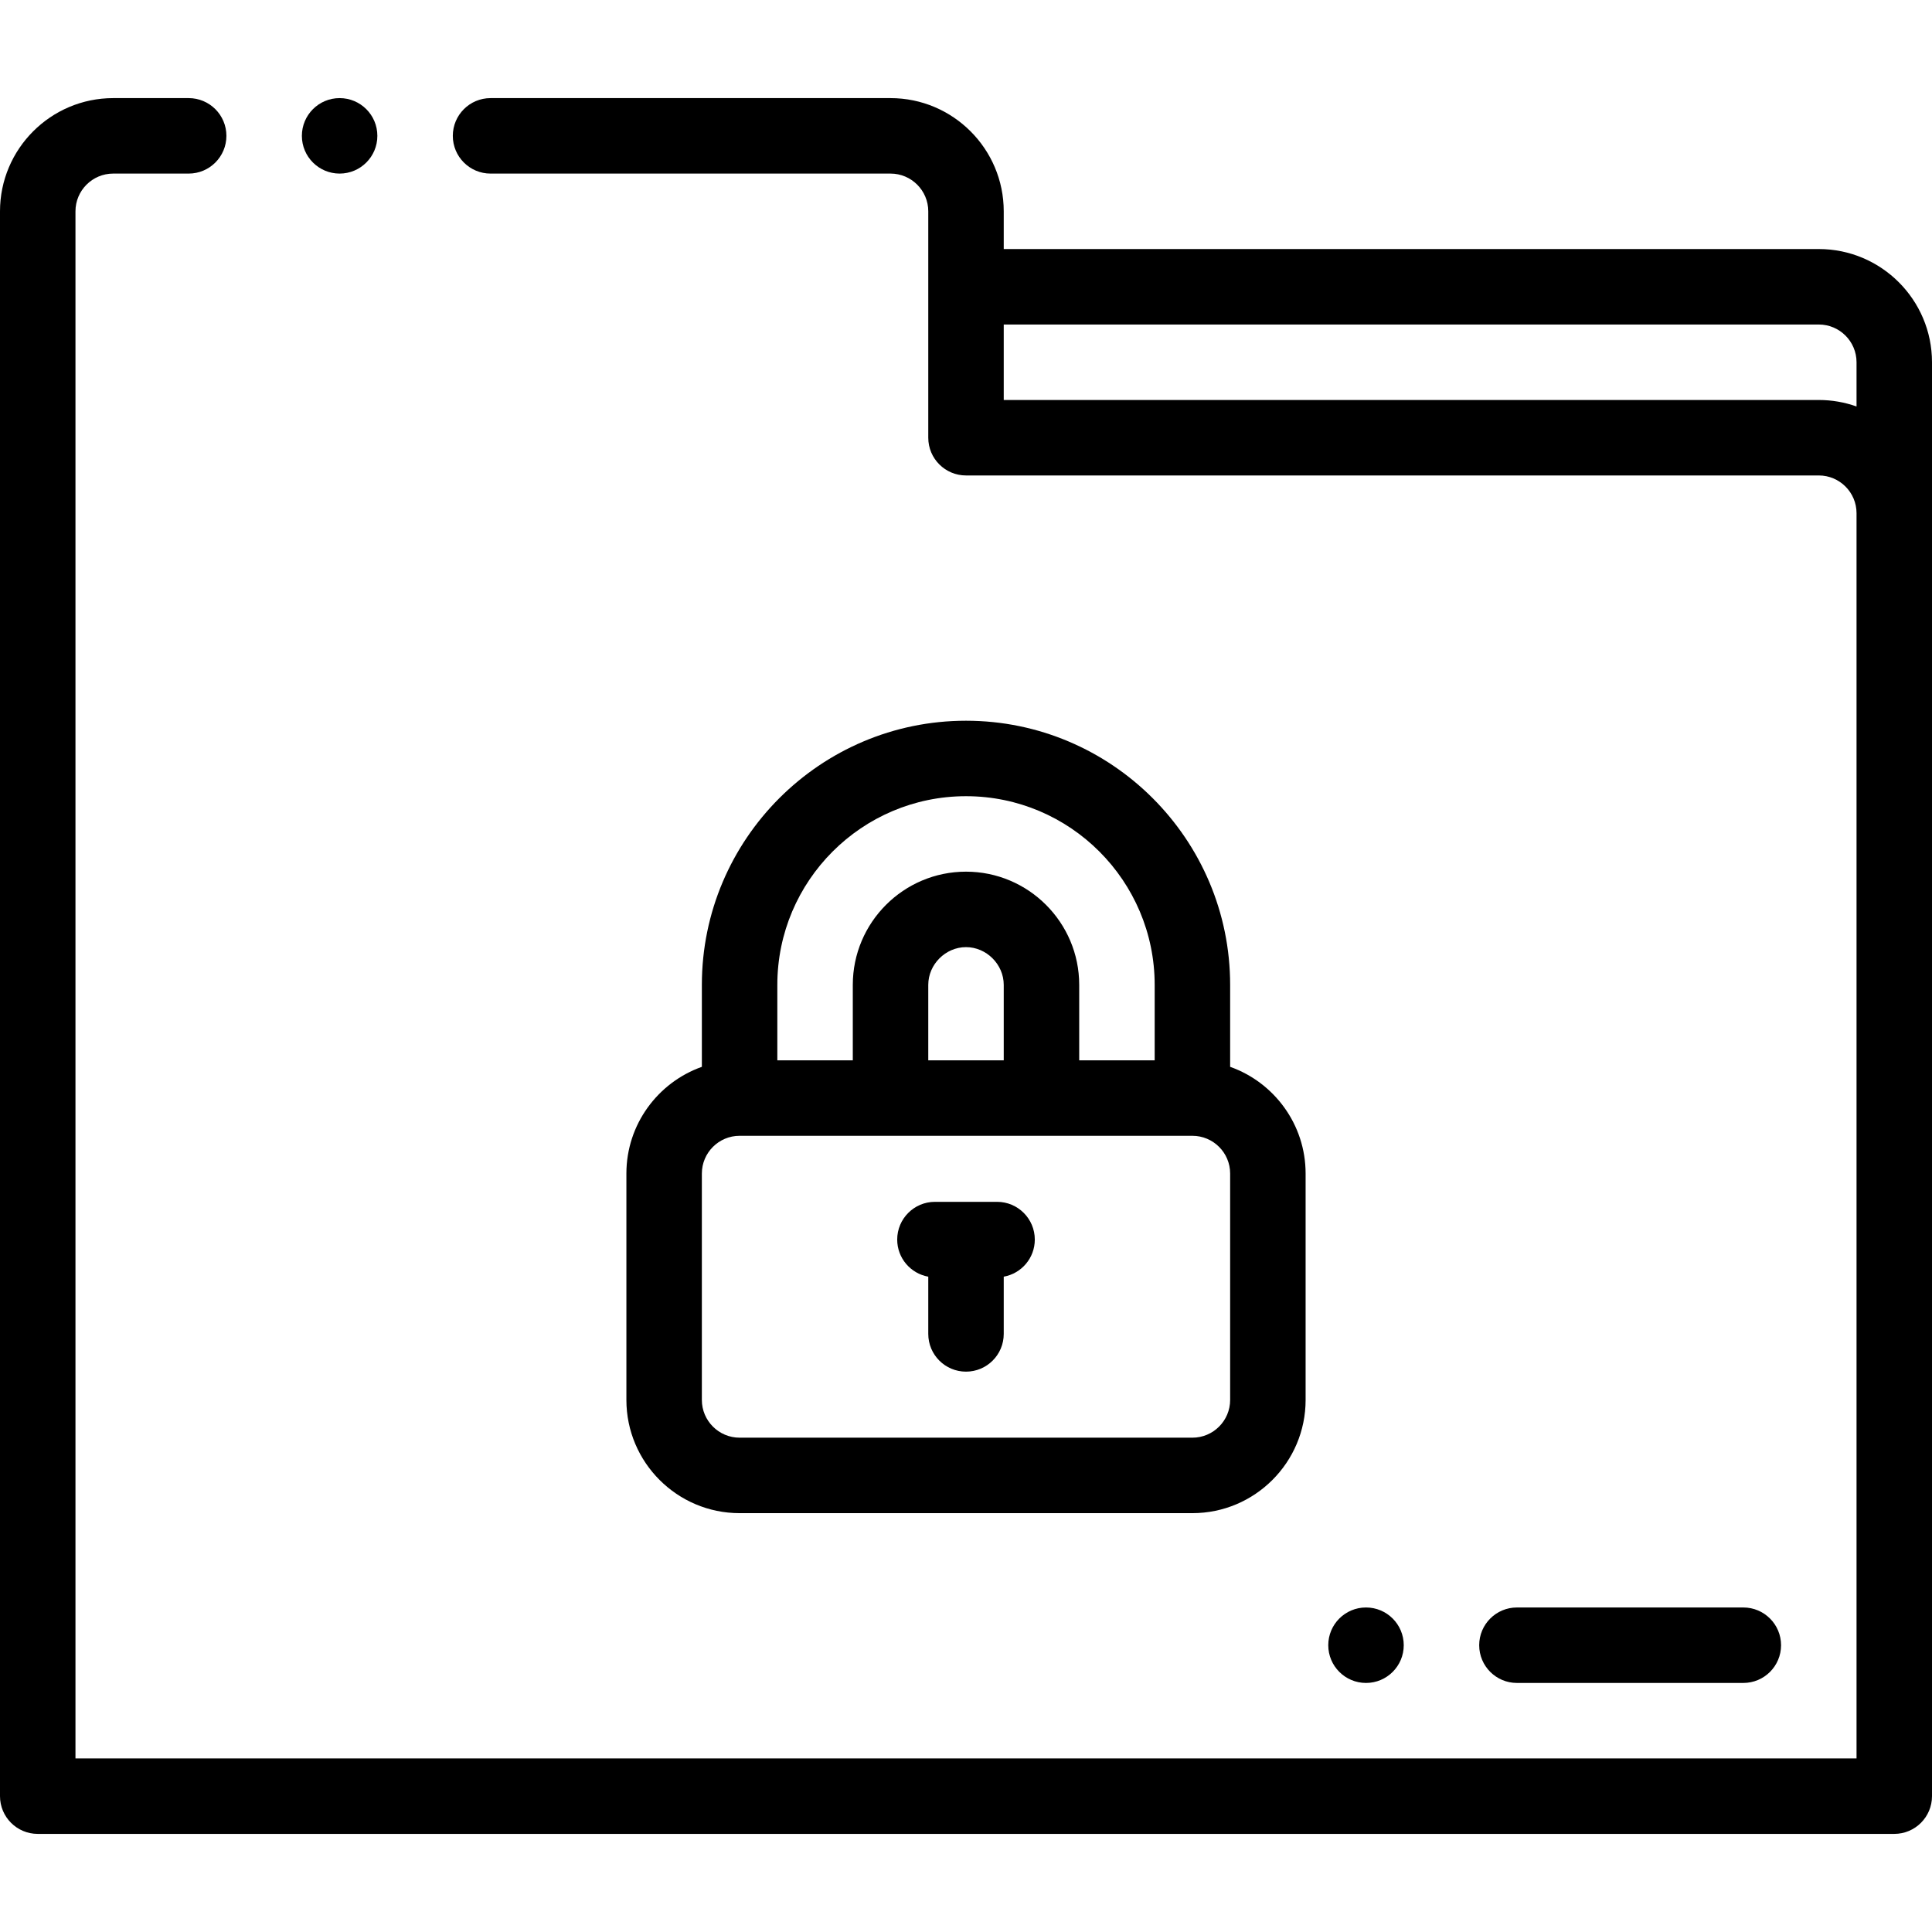
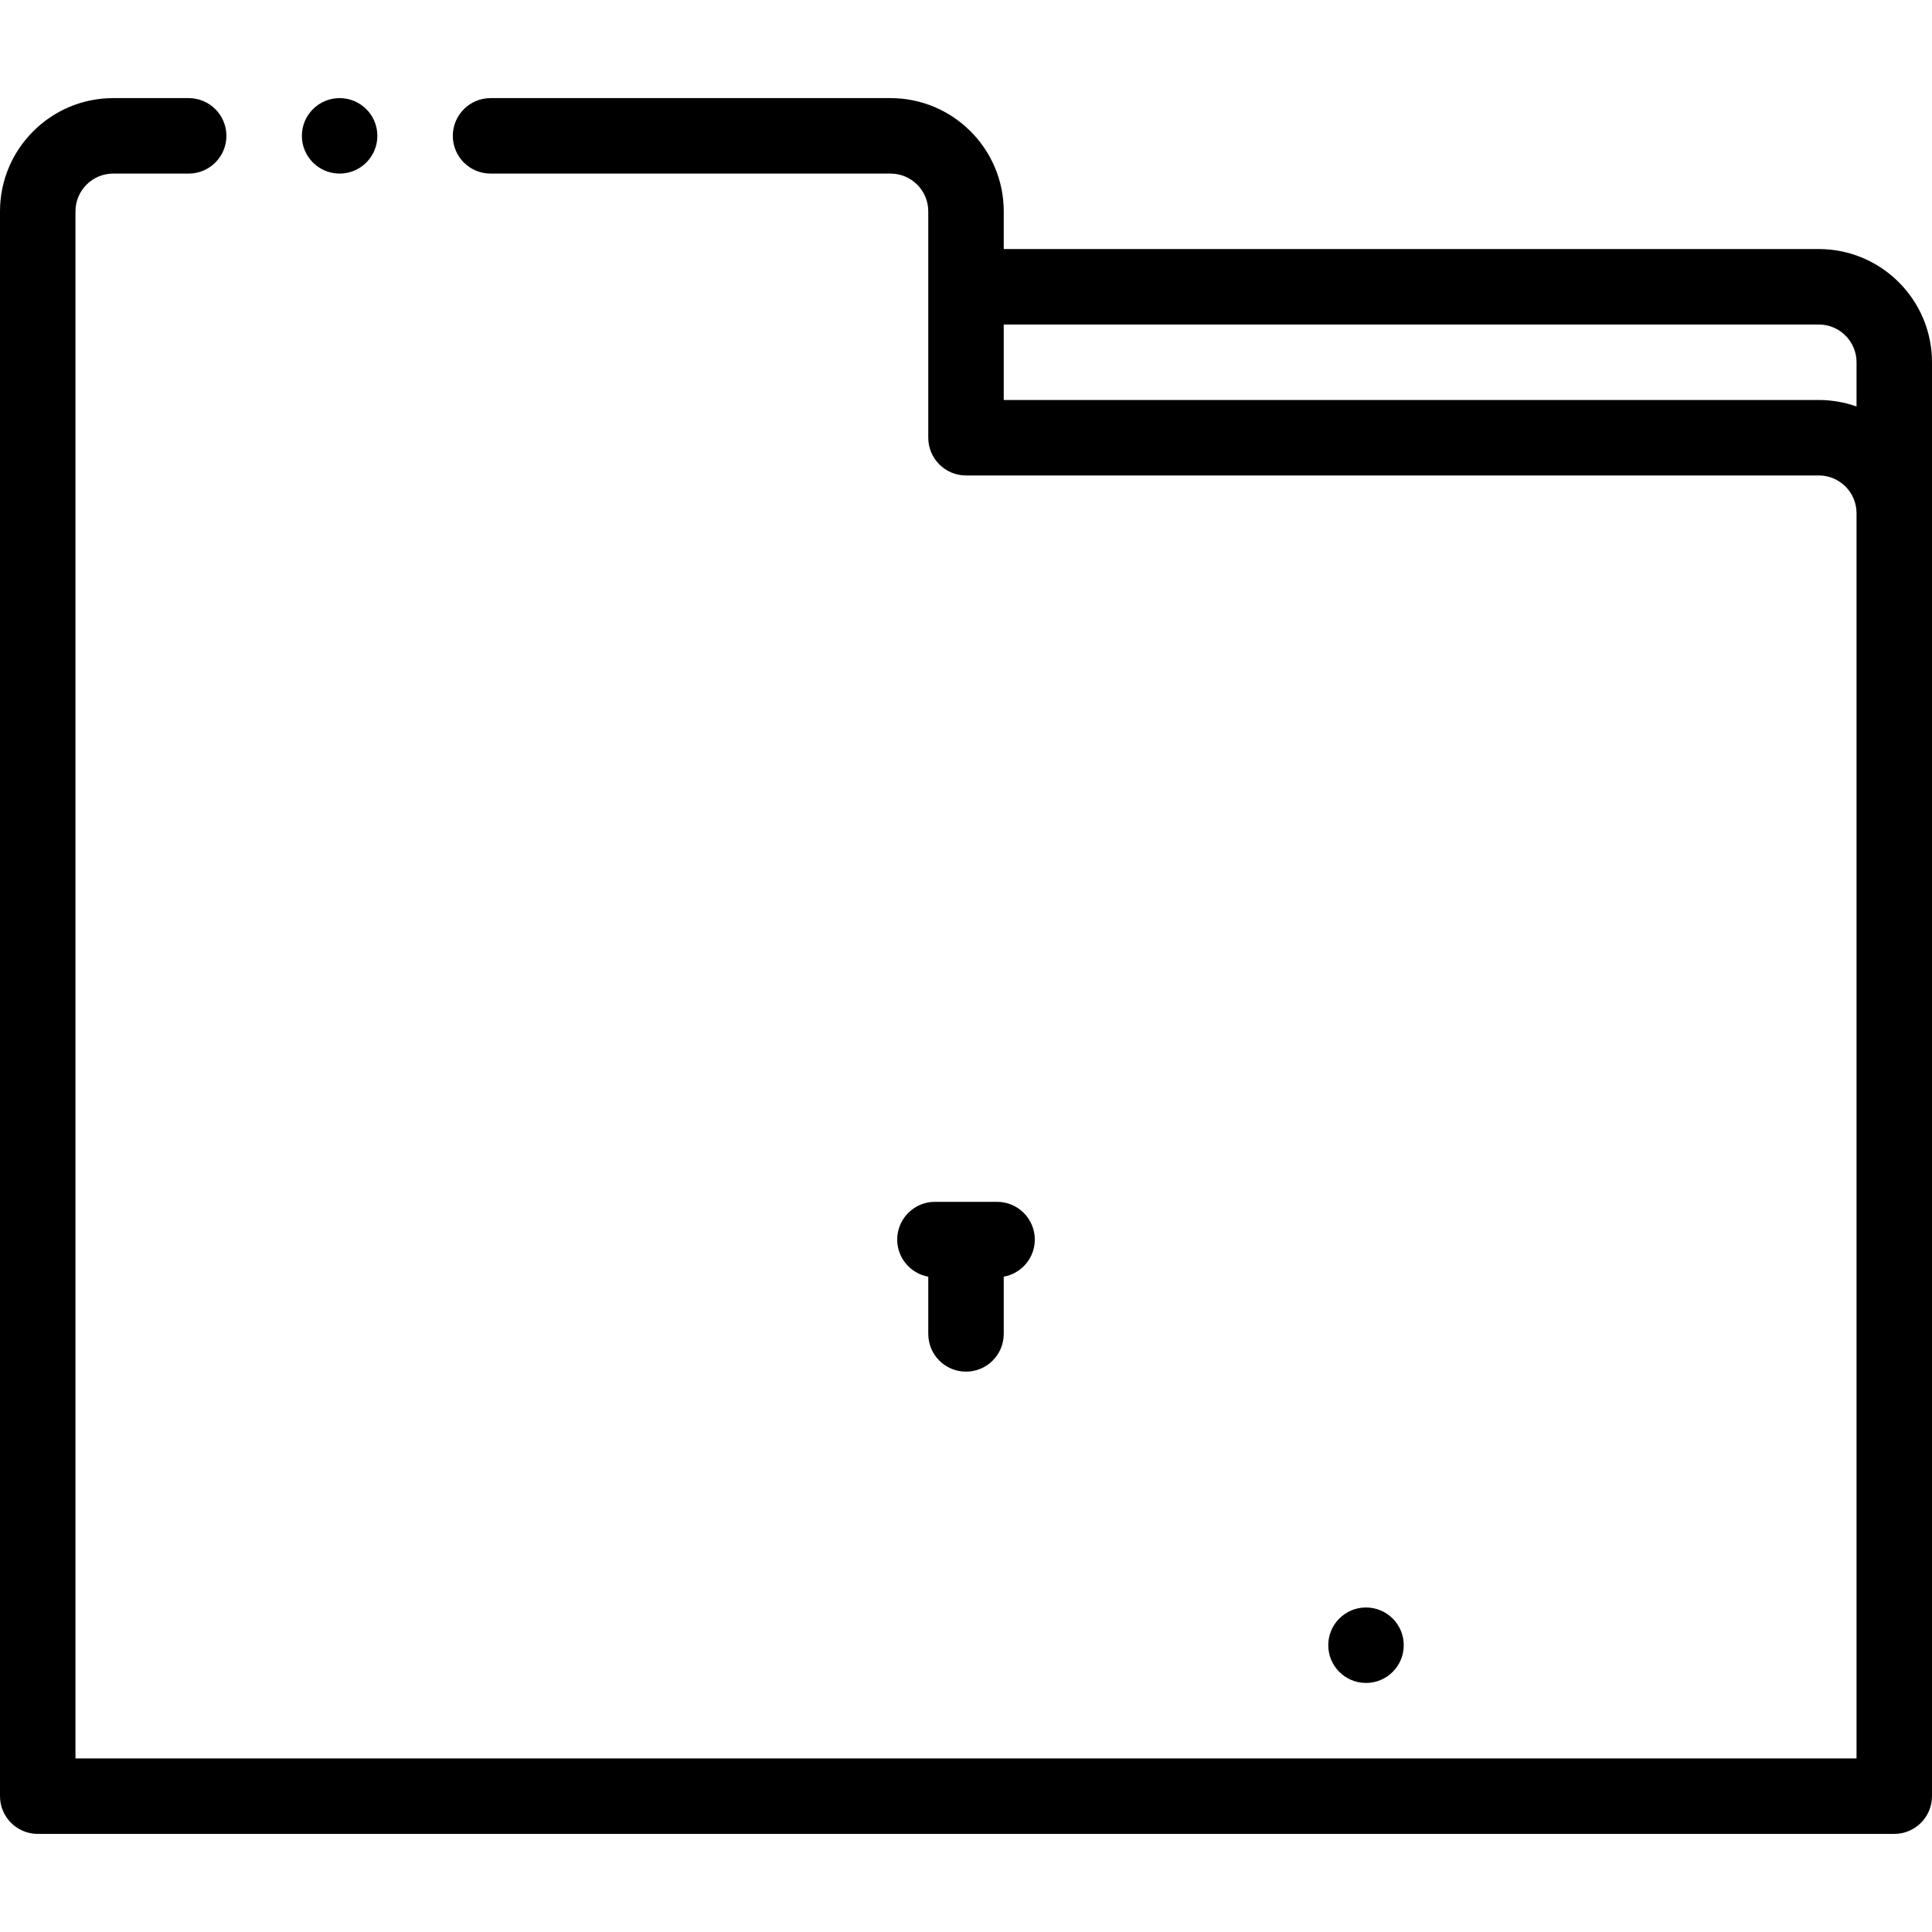
<svg xmlns="http://www.w3.org/2000/svg" version="1.1" id="Capa_1" x="0px" y="0px" viewBox="0 0 512.001 512.001" style="enable-background:new 0 0 512.001 512.001;" xml:space="preserve" width="512" height="512">
  <g>
    <g>
      <path d="M482.002,65.999H266.001v-9.998c0-16.542-13.458-30-30-30h-106c-5.523,0-10,4.478-10,10s4.477,10,10,10h106 c5.514,0,10,4.486,10,10v60c0,5.522,4.477,10,10,10h226.001c5.514,0,10,4.486,10,10v330H20v-410c0-5.514,4.486-10,10-10h20 c5.523,0,10-4.478,10-10s-4.477-10-10-10H30c-16.542,0-30,13.458-30,30v420c0,5.522,4.477,10,10,10h492.001 c5.523,0,10-4.478,10-10v-340V95.999C512.001,79.457,498.544,65.999,482.002,65.999z M482.002,106.001H266.001V85.999h216.001 c5.514,0,10,4.486,10,10v11.722C488.872,106.611,485.507,106.001,482.002,106.001z" />
      <path d="M90.004,46.001c5.523,0,10-4.478,10-10s-4.477-10-10-10h-0.007c-5.523,0-9.996,4.478-9.996,10 S84.481,46.001,90.004,46.001z" />
      <path d="M372.008,435.999c0-5.522-4.477-10-10-10H362c-5.523,0-9.996,4.478-9.996,10s4.481,10,10.004,10 S372.008,441.521,372.008,435.999z" />
-       <path d="M462,445.999c5.523,0,10-4.478,10-10s-4.477-10-10-10h-59.997c-5.523,0-10,4.478-10,10s4.477,10,10,10H462z" />
-       <path d="M256.001,191.001c-38.598,0-70,31.401-70,69.999v21.721c-11.639,4.128-20,15.243-20,28.279v60.001 c0,16.542,13.458,30,30,30h120c16.542,0,30-13.458,30-30V311c0-13.036-8.361-24.151-20-28.279V261 C326.001,222.402,294.599,191.001,256.001,191.001z M256.001,211.001c27.57,0,50,22.43,50,49.999v20.001h-20V261 c0-16.542-13.458-29.999-30-29.999s-30,13.457-30,29.999v20.001h-20V261C206.001,233.43,228.431,211.001,256.001,211.001z M246.001,281.001V261c0-5.42,4.58-9.999,10-9.999s10,4.579,10,9.999v20.001H246.001z M326.001,371.001c0,5.514-4.486,10-10,10 h-120c-5.514,0-10-4.486-10-10V311c0-5.514,4.486-9.999,10-9.999h120c5.514,0,10,4.485,10,9.999V371.001z" />
      <path d="M264.233,318.5h-16.464c-5.523,0-10,4.478-10,10c0,4.918,3.554,8.998,8.232,9.834v15.167c0,5.522,4.477,10,10,10 s10-4.478,10-10v-15.167c4.678-0.836,8.232-4.916,8.232-9.834C274.233,322.977,269.756,318.5,264.233,318.5z" />
    </g>
  </g>
</svg>